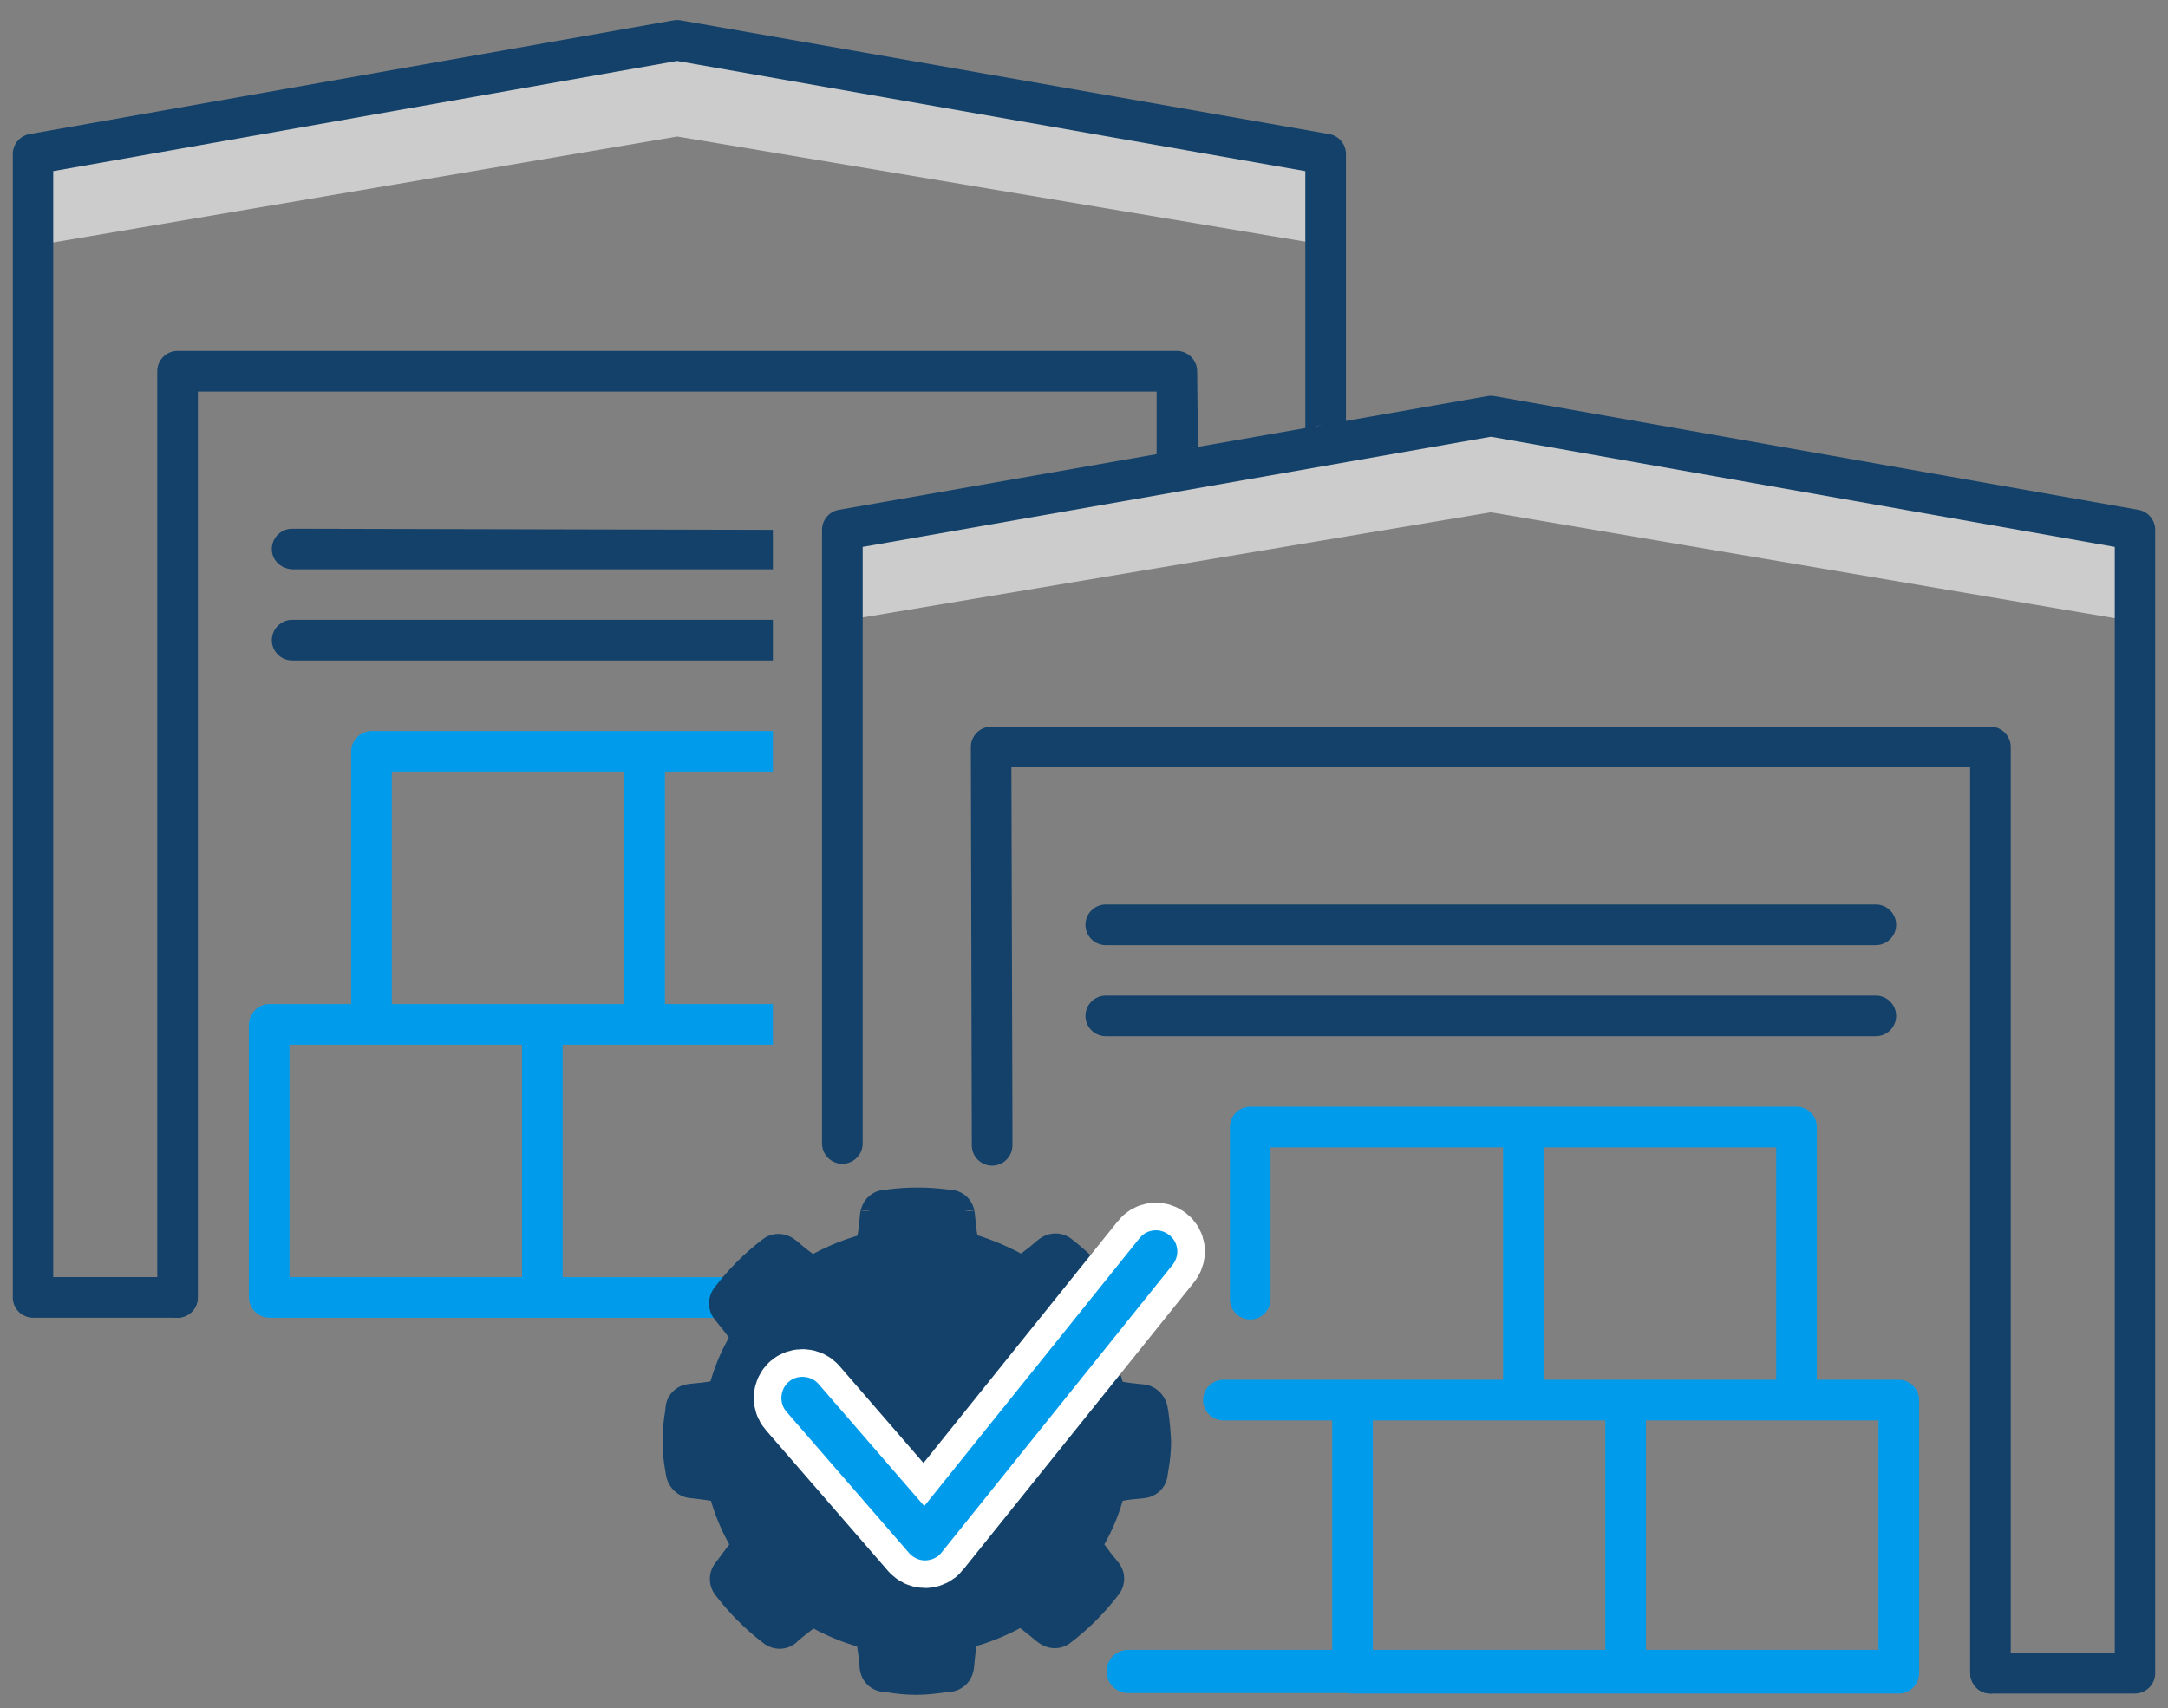
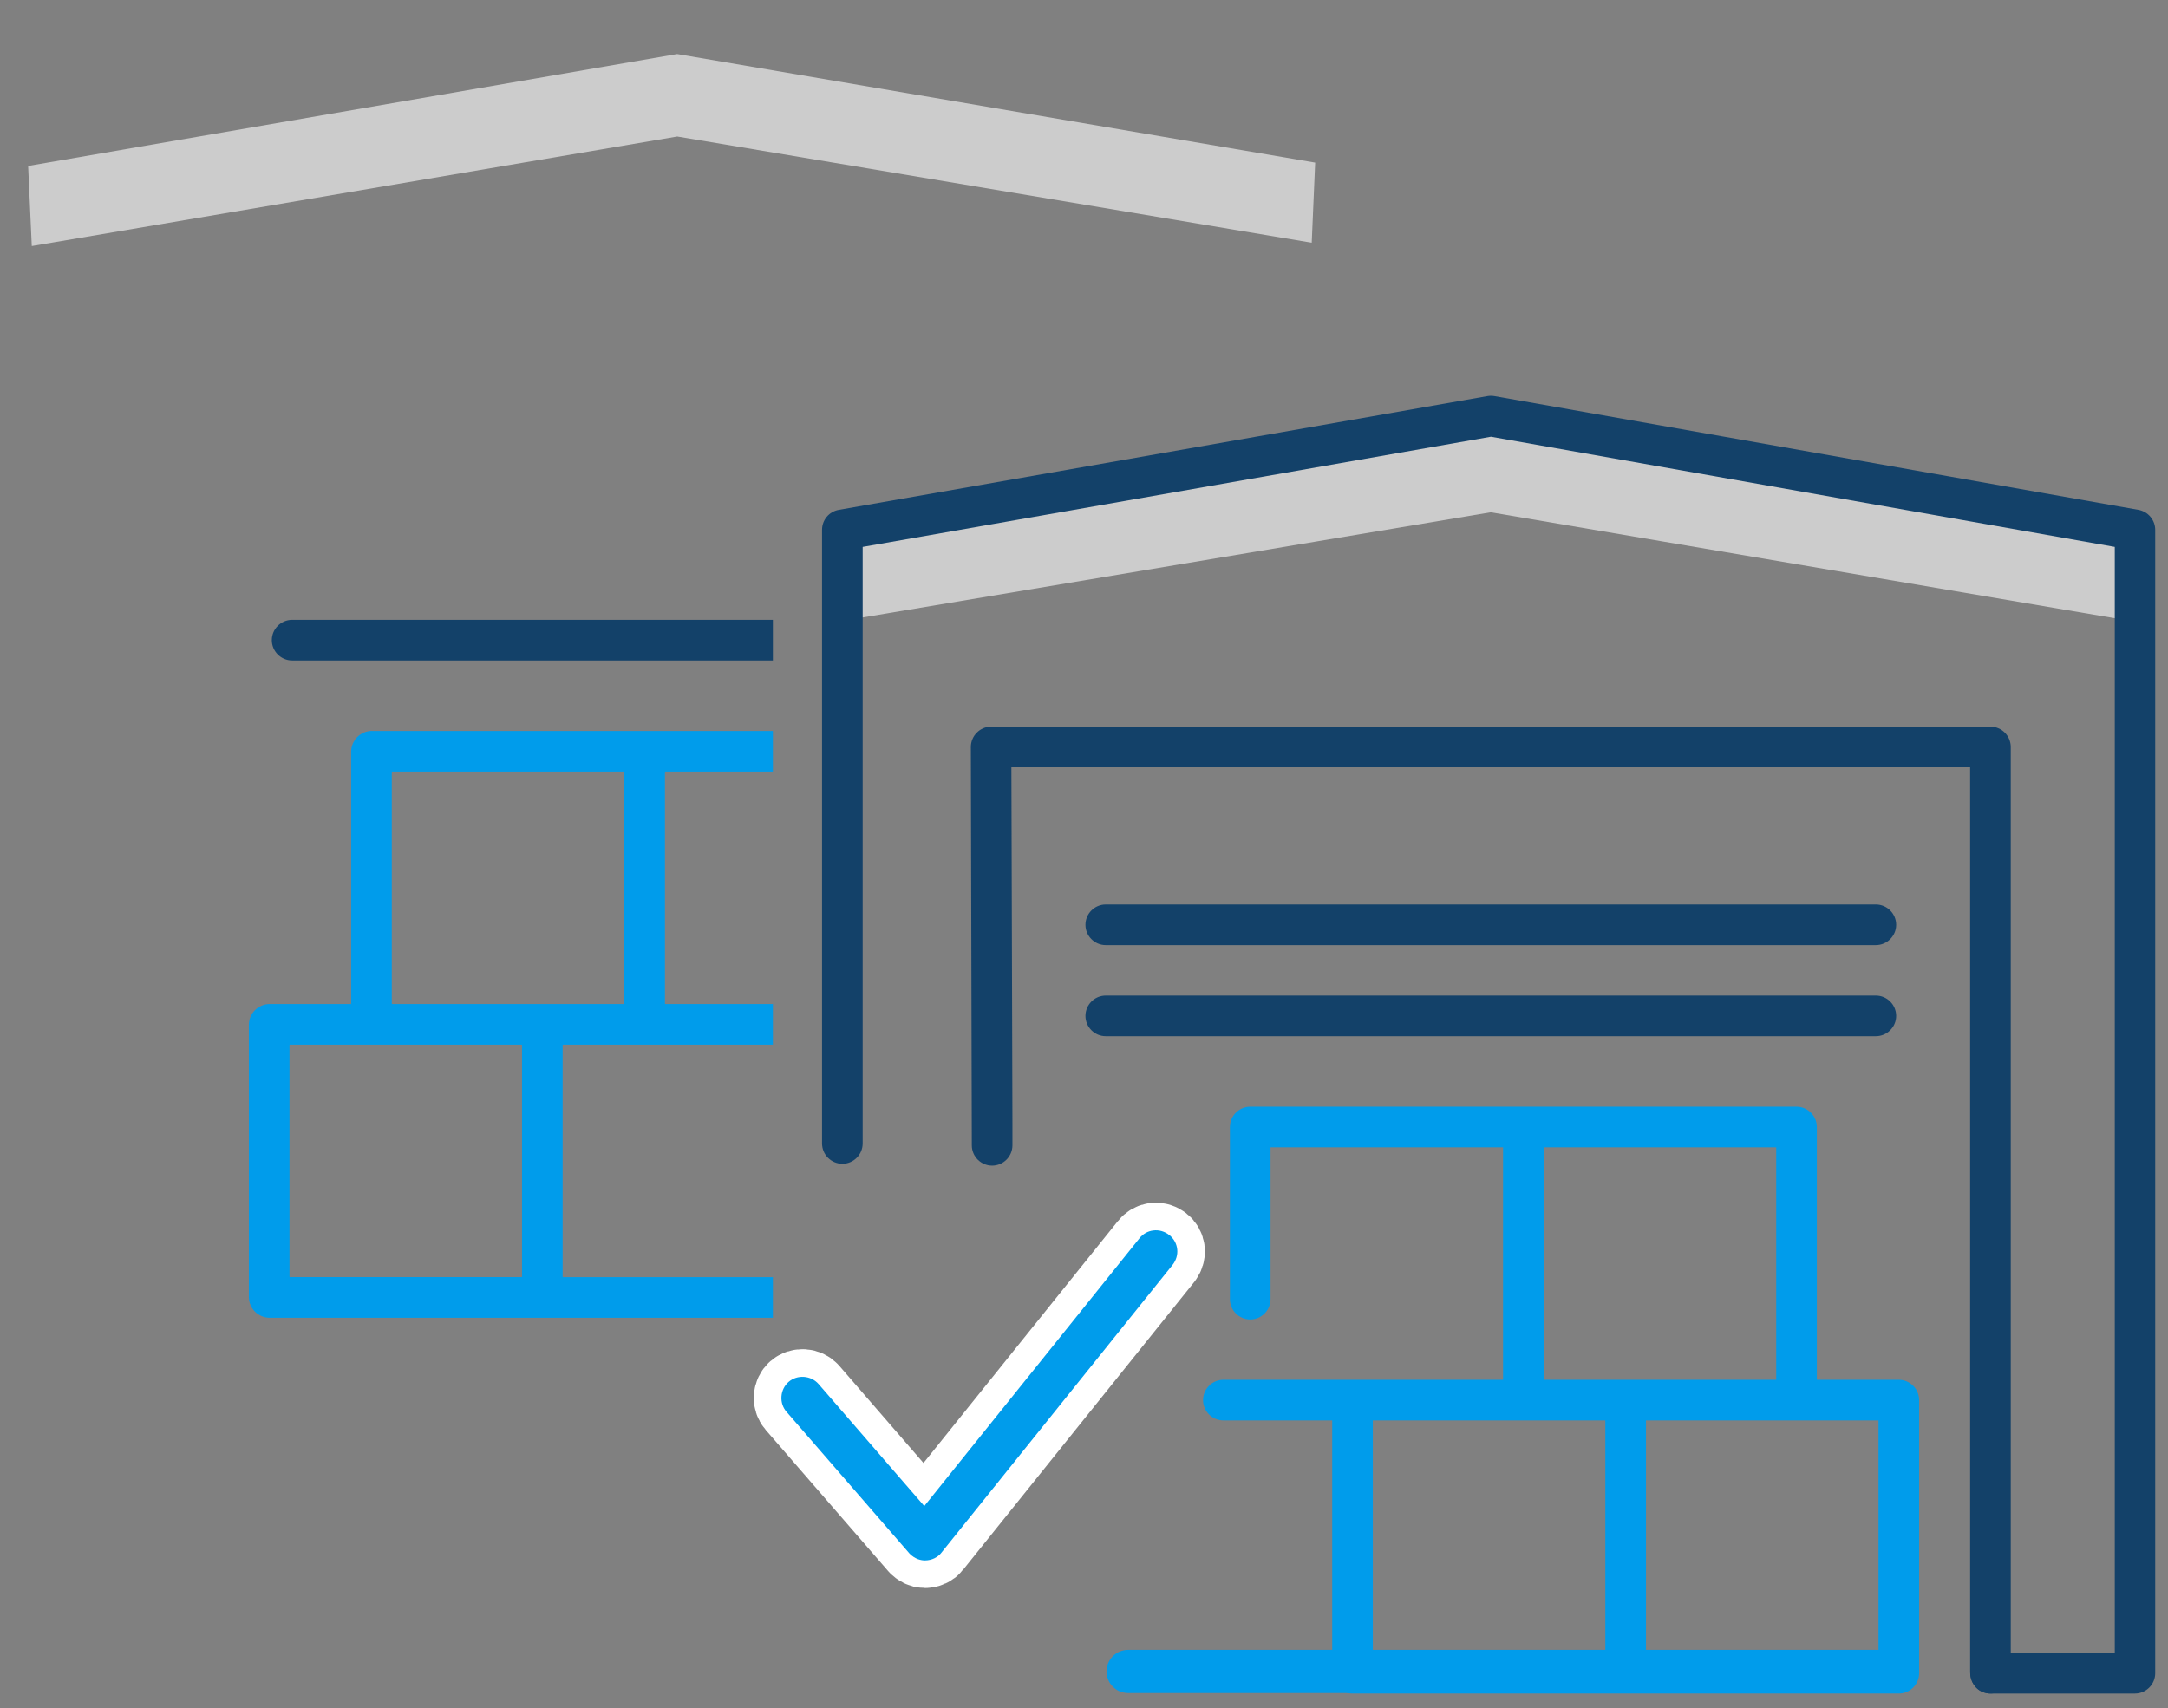
<svg xmlns="http://www.w3.org/2000/svg" id="Layer_1" version="1.1" viewBox="0 0 216 170.224">
  <rect x="0" y="0" width="216" height="170.224" fill="#808080" stroke="none" />
  <defs>
    <style>
      .st0, .st1, .st2 {
        fill: #009ceb;
      }

      .st3, .st4, .st5 {
        fill: none;
      }

      .st1 {
        stroke-width: .25px;
      }

      .st1, .st4, .st5 {
        stroke: #009ceb;
        stroke-miterlimit: 10;
      }

      .st2 {
        stroke: #fff;
        stroke-linejoin: round;
        stroke-width: 8px;
      }

      .st4 {
        stroke-width: 4px;
      }

      .st6 {
        fill: #ccc;
      }

      .st7 {
        fill: #134169;
      }

      .st5 {
        stroke-linecap: round;
        stroke-width: 4.3px;
      }
    </style>
  </defs>
  <polygon class="st6" points="3.166 24.524 2.802 16.539 67.464 5.386 131.032 16.205 130.688 24.19 67.474 13.604 3.166 24.524" />
-   <path class="st7" d="M17.69,131.318H3.298c-1.113,0-2.024-.911-2.024-2.024V15.355c0-.982.708-1.822,1.67-1.994L67.11,2.026c.233-.04.466-.04.698,0l64.621,11.335c.972.172,1.67,1.012,1.67,1.994v26.59c0,1.113-1.498.458-2.611.458s-1.437,1.543-1.437.43v-25.778l-62.597-10.981L5.302,17.055v110.215h12.368c1.113,0,2.024.911,2.024,2.024s-.911,2.024-2.024,2.024h.02Z" />
-   <path class="st7" d="M77.003,56.738H29.221c-1.009,0-1.943-.683-2.111-1.678-.213-1.264.768-2.37,1.995-2.37l47.897.111v3.937h0Z" />
  <path class="st7" d="M77.003,65.817H29.106c-1.113,0-2.024-.911-2.024-2.024s.911-2.024,2.024-2.024h47.897" />
-   <path class="st7" d="M119.359,44.53l-.087-7.537c0-1.113-.911-2.024-2.024-2.024H17.69c-1.113,0-2.024.911-2.024,2.024v92.302c0,1.113.911,2.024,2.024,2.024s2.024-.911,2.024-2.024V39.017h95.52v6.543" />
  <g>
    <path class="st0" d="M37.061,72.841c-1.141,0-2.075.934-2.075,2.075v25.09c0,.028-.023.051-.051.051h-8.066c-1.141,0-2.075.934-2.075,2.075v27.114c0,1.141.934,2.075,2.075,2.075h50.134v-4.048h-20.895c-.028,0-.051-.023-.051-.05v-23.065c0-.028.023-.051.051-.051h20.895v-4.048h-10.703c-.028,0-.051-.023-.051-.051v-23.065c0-.028.023-.051.051-.051h10.703v-4.048h-39.942s0-.003,0-.003ZM52.009,127.22c0,.028-.023.05-.051.05h-23.065c-.028,0-.051-.023-.051-.05v-23.065c0-.028.023-.051.051-.051h23.065c.028,0,.051.023.051.051v23.065ZM62.201,100.005c0,.028-.023.051-.051.051h-23.065c-.028,0-.051-.023-.051-.051v-23.065c0-.028.023-.051.051-.051h23.065c.028,0,.051.023.051.051v23.065Z" />
    <path class="st3" d="M28.893,104.104h23.065c.028,0,.05.023.05.05v23.065c0,.028-.023.051-.051.051h-23.065c-.028,0-.051-.023-.051-.051v-23.065c0-.028.023-.051.051-.051h0Z" />
    <rect class="st3" x="39.034" y="76.889" width="23.166" height="23.166" rx=".051" ry=".051" />
  </g>
  <g>
    <g>
      <polygon class="st6" points="148.526 51.051 85.312 61.637 84.968 53.652 148.536 42.832 213.198 53.986 212.834 61.971 148.526 51.051" />
      <path class="st7" d="M108.144,92.161c0-1.113.911-2.024,2.024-2.024h76.726c1.113,0,2.024.911,2.024,2.024s-.911,2.024-2.024,2.024h-76.726c-1.113,0-2.024-.911-2.024-2.024Z" />
      <path class="st7" d="M108.144,101.24c0-1.113.911-2.024,2.024-2.024h76.726c1.113,0,2.024.911,2.024,2.024s-.911,2.024-2.024,2.024h-76.726c-1.113,0-2.024-.911-2.024-2.024Z" />
      <path class="st0" d="M119.861,139.526c0,1.113.911,2.024,2.024,2.024h10.843v25.191c0,1.113.911,2.024,2.024,2.024h54.43c1.113,0,2.024-.911,2.024-2.024v-27.215c0-1.113-.911-2.024-2.024-2.024h-8.167v-25.191c0-1.113-.911-2.024-2.024-2.024h-54.43c-1.113,0-2.024.911-2.024,2.024v17.155c0,1.113.911,2.024,2.024,2.024s2.024-.911,2.024-2.024v-15.131h23.166v23.166h-27.866c-1.113,0-2.024.911-2.024,2.024h0ZM176.966,137.502h-23.166v-23.166h23.166v23.166ZM187.157,164.717h-23.166v-23.166h23.166v23.166ZM136.776,141.551h23.166v23.166h-23.166v-23.166Z" />
      <path class="st7" d="M198.33,168.765c-1.113,0-2.024-.911-2.024-2.024s.911-2.024,2.024-2.024h12.368V54.502l-62.152-10.981-62.597,10.981v59.45c0,1.113-.911,2.024-2.024,2.024s-2.024-.911-2.024-2.024v-61.15c0-.982.698-1.822,1.67-1.994l64.621-11.335c.233-.04.466-.04.698,0l64.166,11.335c.961.172,1.67,1.012,1.67,1.994v113.94c0,1.113-.911,2.024-2.024,2.024h-14.392.02Z" />
    </g>
    <g>
      <g>
        <path class="st1" d="M110.243,133.743l-.555.699.579-.65c-.008-.016-.016-.033-.024-.049h0Z" />
        <g>
          <path class="st3" d="M109.688,134.442l.579-.65c-.008-.016-.016-.033-.024-.049l-.555.699h0Z" />
          <path class="st3" d="M107.857,126.753c.323.317.637.64.941.974.004.005.008.01.013.014.317.349.637.694.933,1.062l-.023.029h0s.024-.029.024-.029h0c-.595-.739-1.248-1.427-1.926-2.089.013.012.024.026.037.038h0Z" />
          <polygon class="st7" points="109.747 128.803 109.746 128.802 109.746 128.803 109.747 128.803" />
          <g>
            <path class="st3" d="M109.688,134.442l.579-.65c-.008-.016-.016-.033-.024-.049l-.555.699h0Z" />
            <g>
              <path class="st3" d="M109.688,134.442l.579-.65c-.008-.016-.016-.033-.024-.049l-.555.699h0Z" />
              <g>
                <path class="st3" d="M109.688,134.442l.579-.65c-.008-.016-.016-.033-.024-.049l-.555.699h0Z" />
                <g>
                  <path class="st3" d="M109.688,134.442l.579-.65c-.008-.016-.016-.033-.024-.049l-.555.699h0Z" />
                  <g>
                    <path class="st3" d="M109.688,134.442l.579-.65c-.008-.016-.016-.033-.024-.049l-.555.699h0Z" />
                    <g>
                      <path class="st3" d="M109.688,134.442l.579-.65c-.008-.016-.016-.033-.024-.049l-.555.699h0Z" />
                      <g>
                        <path class="st3" d="M109.688,134.442l.579-.65c-.008-.016-.016-.033-.024-.049l-.555.699h0Z" />
                        <polygon class="st3" points="71.159 155.91 71.158 155.909 71.158 155.91 71.159 155.91" />
-                         <path class="st7" d="M116.414,140.737h0l-.087-.52c-.192-1.078-1-1.948-2.027-2.194h0c-.131-.032-.266-.056-.404-.066-.956-.087-1.608-.174-2.042-.261h-.002c-.386-1.373-.942-2.66-1.584-3.905l-.579.65.555-.699c.008.016.016.033.024.049l1.629-1.828c-.632-1.113-1.352-2.17-2.15-3.161l-.024.03h0s.023-.03.023-.03c-.296-.367-.616-.713-.933-1.062-.004-.005-.008-.01-.013-.014-.304-.334-.618-.658-.941-.974-.013-.012-.024-.026-.037-.038.678.662,1.331,1.349,1.926,2.088l1.106-1.36c-1.217-1.477-2.607-2.824-4.128-3.997-.906-.7-2.197-.689-3.106-.022.008.005.014.013.022.019-.009-.006-.016-.013-.025-.019-.05.037-.104.068-.152.109l-.217.174c-.695.608-1.173.956-1.521,1.217-1.39-.739-2.824-1.347-4.345-1.825-.087-.478-.174-1.173-.261-2.173-.006-.079-.025-.154-.037-.231l-.994-.003c.334-.069.666-.08.995.002h0c-.184-1.108-1.084-1.993-2.222-2.115l-.435-.043c-1.999-.261-4.041-.261-6.04,0l-.435.043c-1.126.161-1.983.995-2.209,2.082.311-.075.624-.062.939.004l-.94-.003c-.018.087-.041.173-.05.264-.087,1.043-.174,1.738-.261,2.216-.435.13-.826.261-1.217.391-1.086.391-2.173.869-3.215,1.434-.348-.261-.826-.608-1.521-1.217l-.217-.174c-.066-.054-.138-.097-.208-.143h0c-.937-.633-2.161-.631-3.05.056-1.825,1.39-3.433,2.998-4.823,4.823-.69.893-.726,2.159-.057,3.066,0,0,0,.001,0,.002.047.064.088.131.143.191.652.782,1.086,1.347,1.347,1.738-.782,1.39-1.39,2.824-1.825,4.345-.435.087-1.13.174-2.129.261-.089.006-.174.027-.26.042h0c-1.095.195-1.964,1.09-2.085,2.217l-.043.435c-.174.999-.261,1.999-.261,2.998s.087,1.955.261,2.911l.087.521c.191,1.069.985,1.935,2.03,2.19h0c.144.035.293.059.446.07.826.087,1.521.174,1.999.261.435,1.521,1.043,2.955,1.825,4.345l-1.5,2.005h0c-.617.934-.575,2.15.109,3.035,1.39,1.825,2.998,3.433,4.823,4.823.883.682,2.131.725,3.036.08,0-.003,0-.006-.002-.009,0,.003,0,.005.002.008.075-.054.153-.103.223-.166l.174-.174c.608-.521,1.13-.913,1.521-1.217,1.39.739,2.824,1.347,4.345,1.782.087.478.174,1.173.261,2.173.008.109.03.214.052.319.217,1.067,1.1,1.908,2.208,2.027l.435.043c.999.174,1.999.261,2.998.261s1.999-.13,2.998-.261l.435-.043c1.106-.158,1.954-.966,2.198-2.025-.088.022-.179.037-.268.057.088-.021.179-.036.267-.057.024-.106.05-.211.061-.322.087-1.043.174-1.738.261-2.216,1.521-.435,2.955-1.043,4.345-1.782.391.304.913.695,1.521,1.217l.217.174c.078.064.163.115.246.17h0c.932.607,2.135.596,3.013-.083,1.825-1.39,3.433-2.998,4.823-4.823.679-.879.725-2.121.087-3.026h0c-.056-.079-.108-.16-.174-.233-.478-.565-.912-1.13-1.347-1.738.782-1.39,1.39-2.824,1.825-4.345.435-.087,1.13-.174,2.129-.261.106-.008.208-.03.311-.05h0c1.071-.215,1.917-1.1,2.036-2.21l.087-.565c.174-.956.261-1.912.261-2.868-.043-.956-.13-1.912-.261-2.868h0Z" />
                      </g>
                    </g>
                  </g>
                </g>
              </g>
            </g>
          </g>
        </g>
      </g>
      <path class="st4" d="M106.338,126.263" />
      <path class="st4" d="M112.483,118.35" />
      <path class="st2" d="M92.124,152.036l-11.515-13.296c-.304-.348-.869-.391-1.217-.087s-.391.869-.087,1.217l12.21,14.078c.174.174.391.304.652.304h0c.261,0,.521-.13.652-.304l23.029-28.678c.304-.391.261-.912-.13-1.217s-.912-.261-1.217.13h0l-22.377,27.852h0Z" />
      <path class="st0" d="M92.167,155.502c-.395,0-.982-.116-1.536-.67l-12.271-14.143c-.362-.414-.542-.957-.504-1.523.038-.562.298-1.092.714-1.455.862-.749,2.226-.654,2.98.207l10.538,12.167,21.438-26.685c.335-.431.829-.714,1.379-.781.564-.07,1.123.091,1.583.45.458.356.743.867.8,1.437.054.543-.107,1.087-.454,1.532l-23.041,28.692c-.348.464-.981.771-1.626.771h0ZM80.246,139.047l.002.003s-.002-.002-.002-.003ZM115.487,124.951l-.006.008s.004-.005.006-.008Z" />
    </g>
    <path class="st7" d="M96.822,113.754v.383c0,1.113.911,2.024,2.024,2.024s2.024-.911,2.024-2.024v-2.201l-.104-35.472h95.52v90.178c0,.883.513,1.736,1.351,2.013,1.394.46,2.697-.582,2.697-1.914v-92.302c0-1.113-.911-2.024-2.024-2.024h-99.558c-1.113,0-2.024.911-2.024,2.024" />
  </g>
  <line class="st5" x1="186.987" y1="166.564" x2="112.394" y2="166.564" />
</svg>